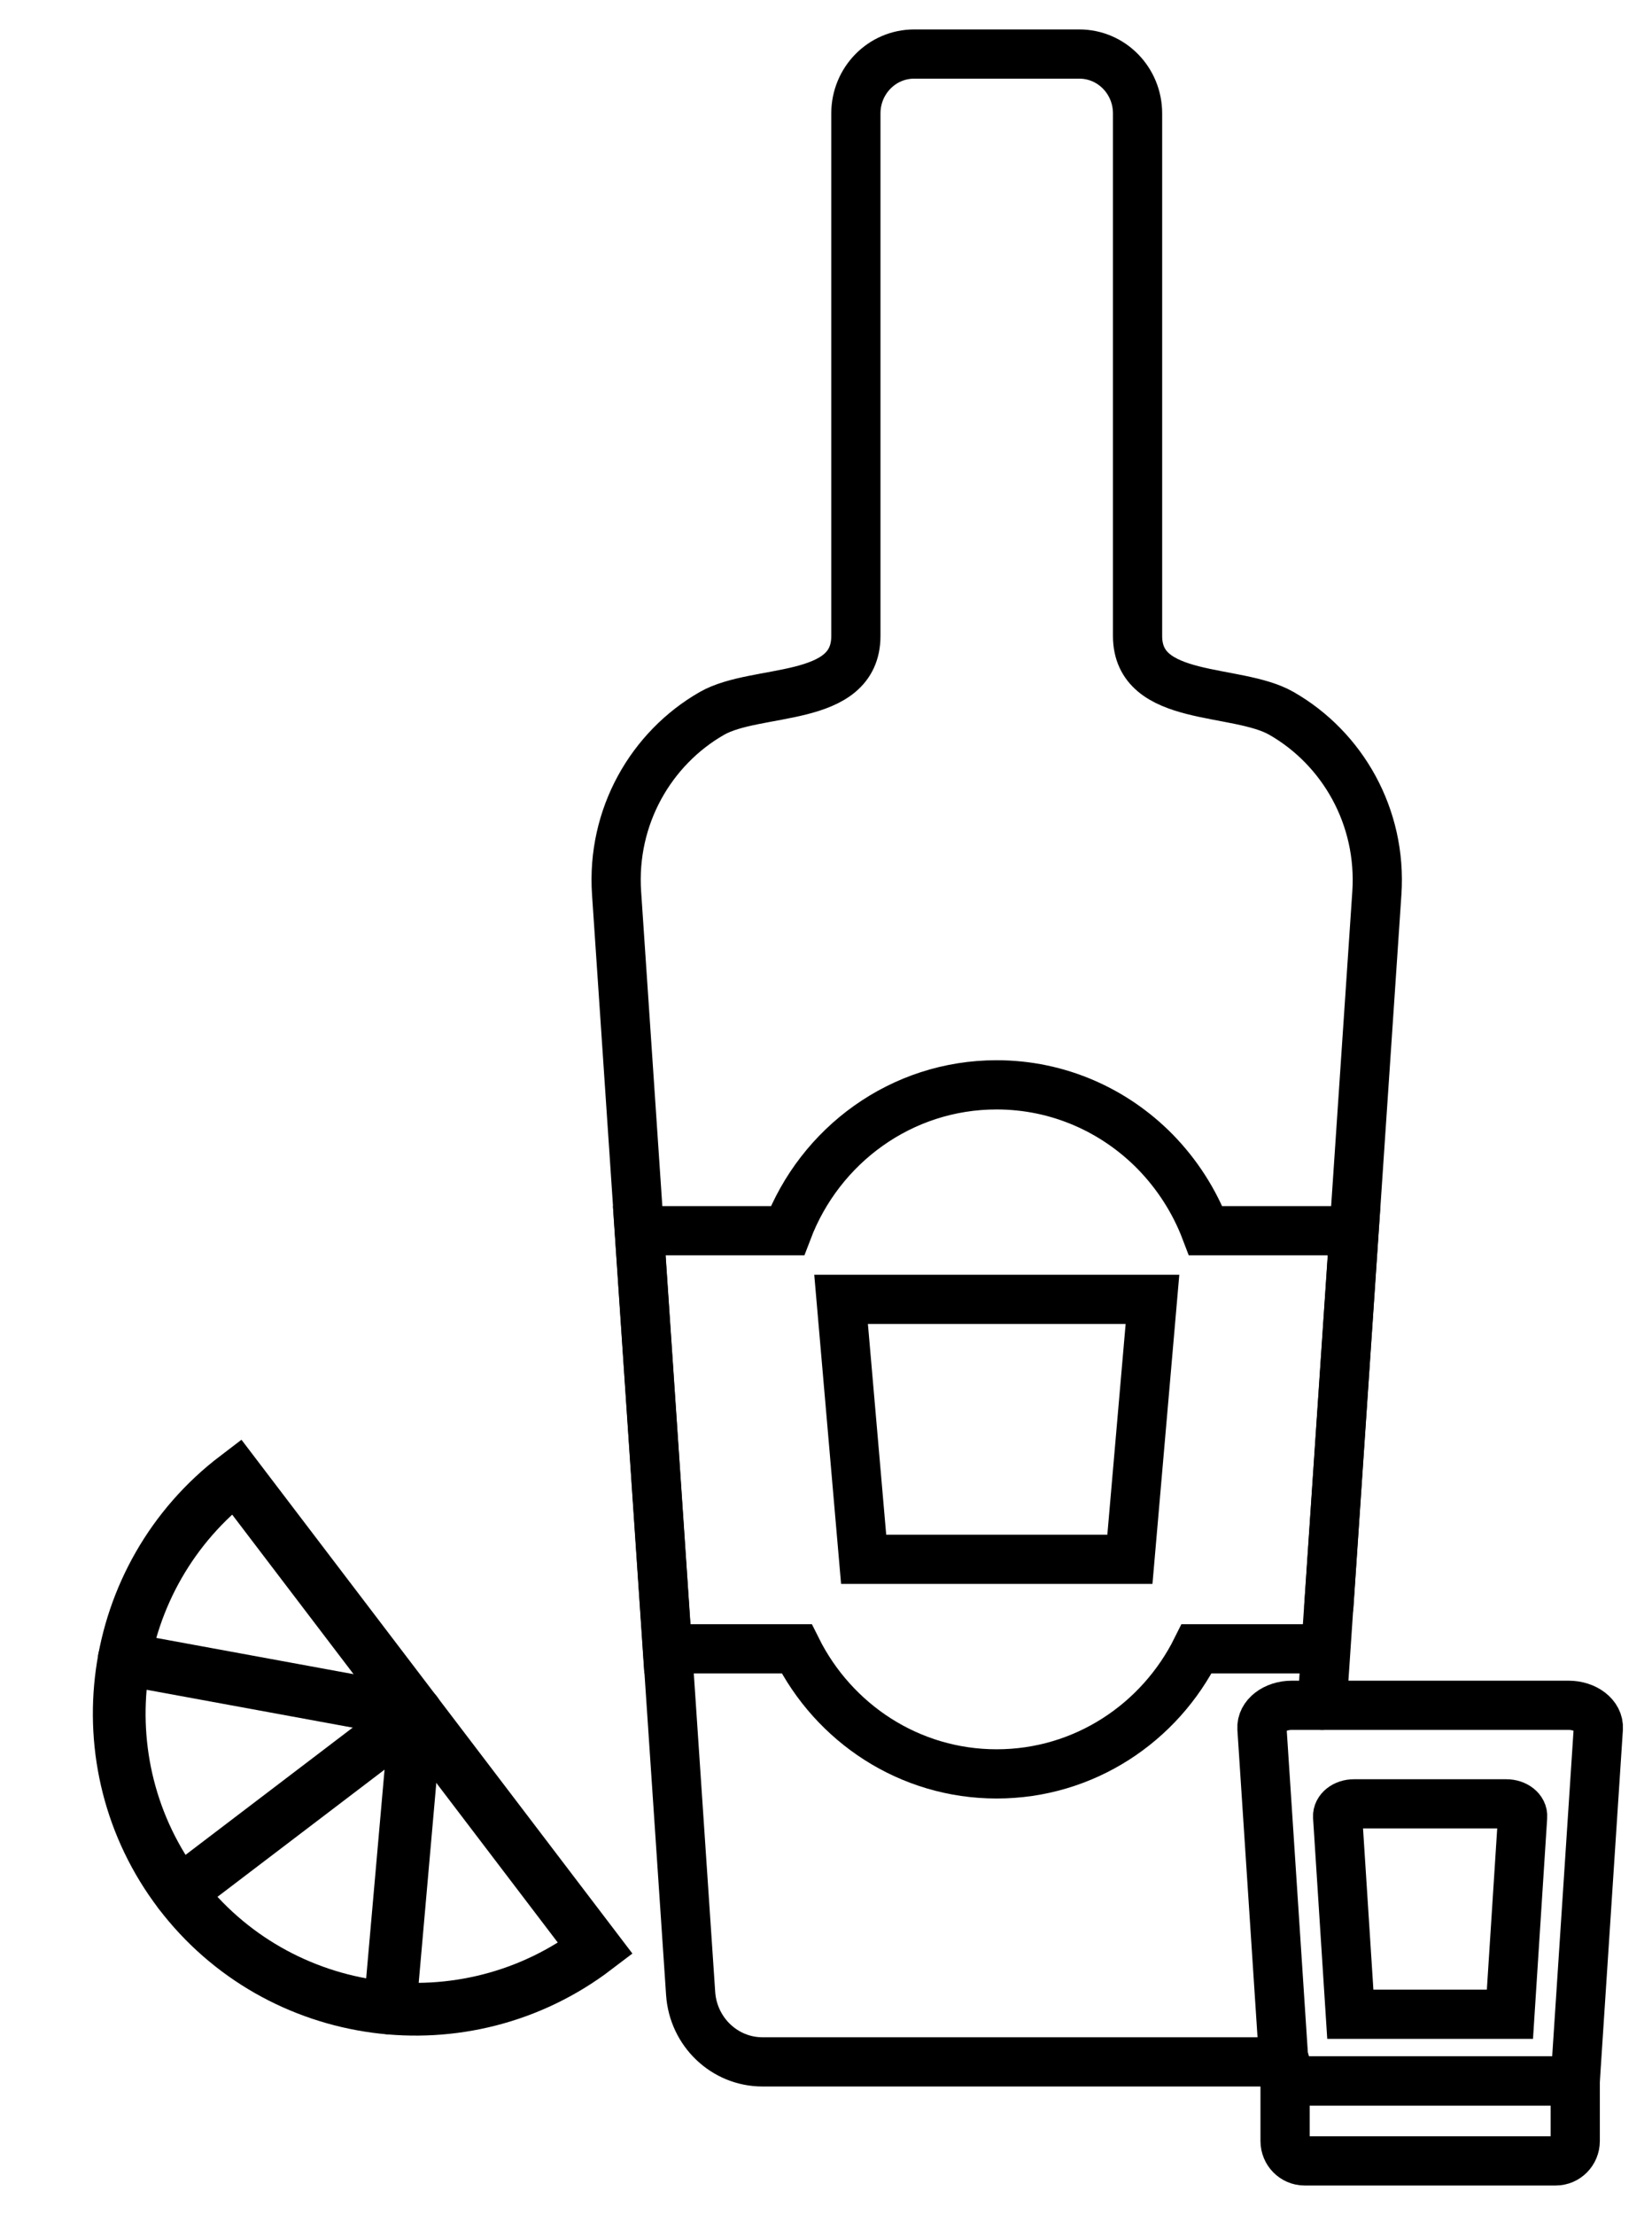
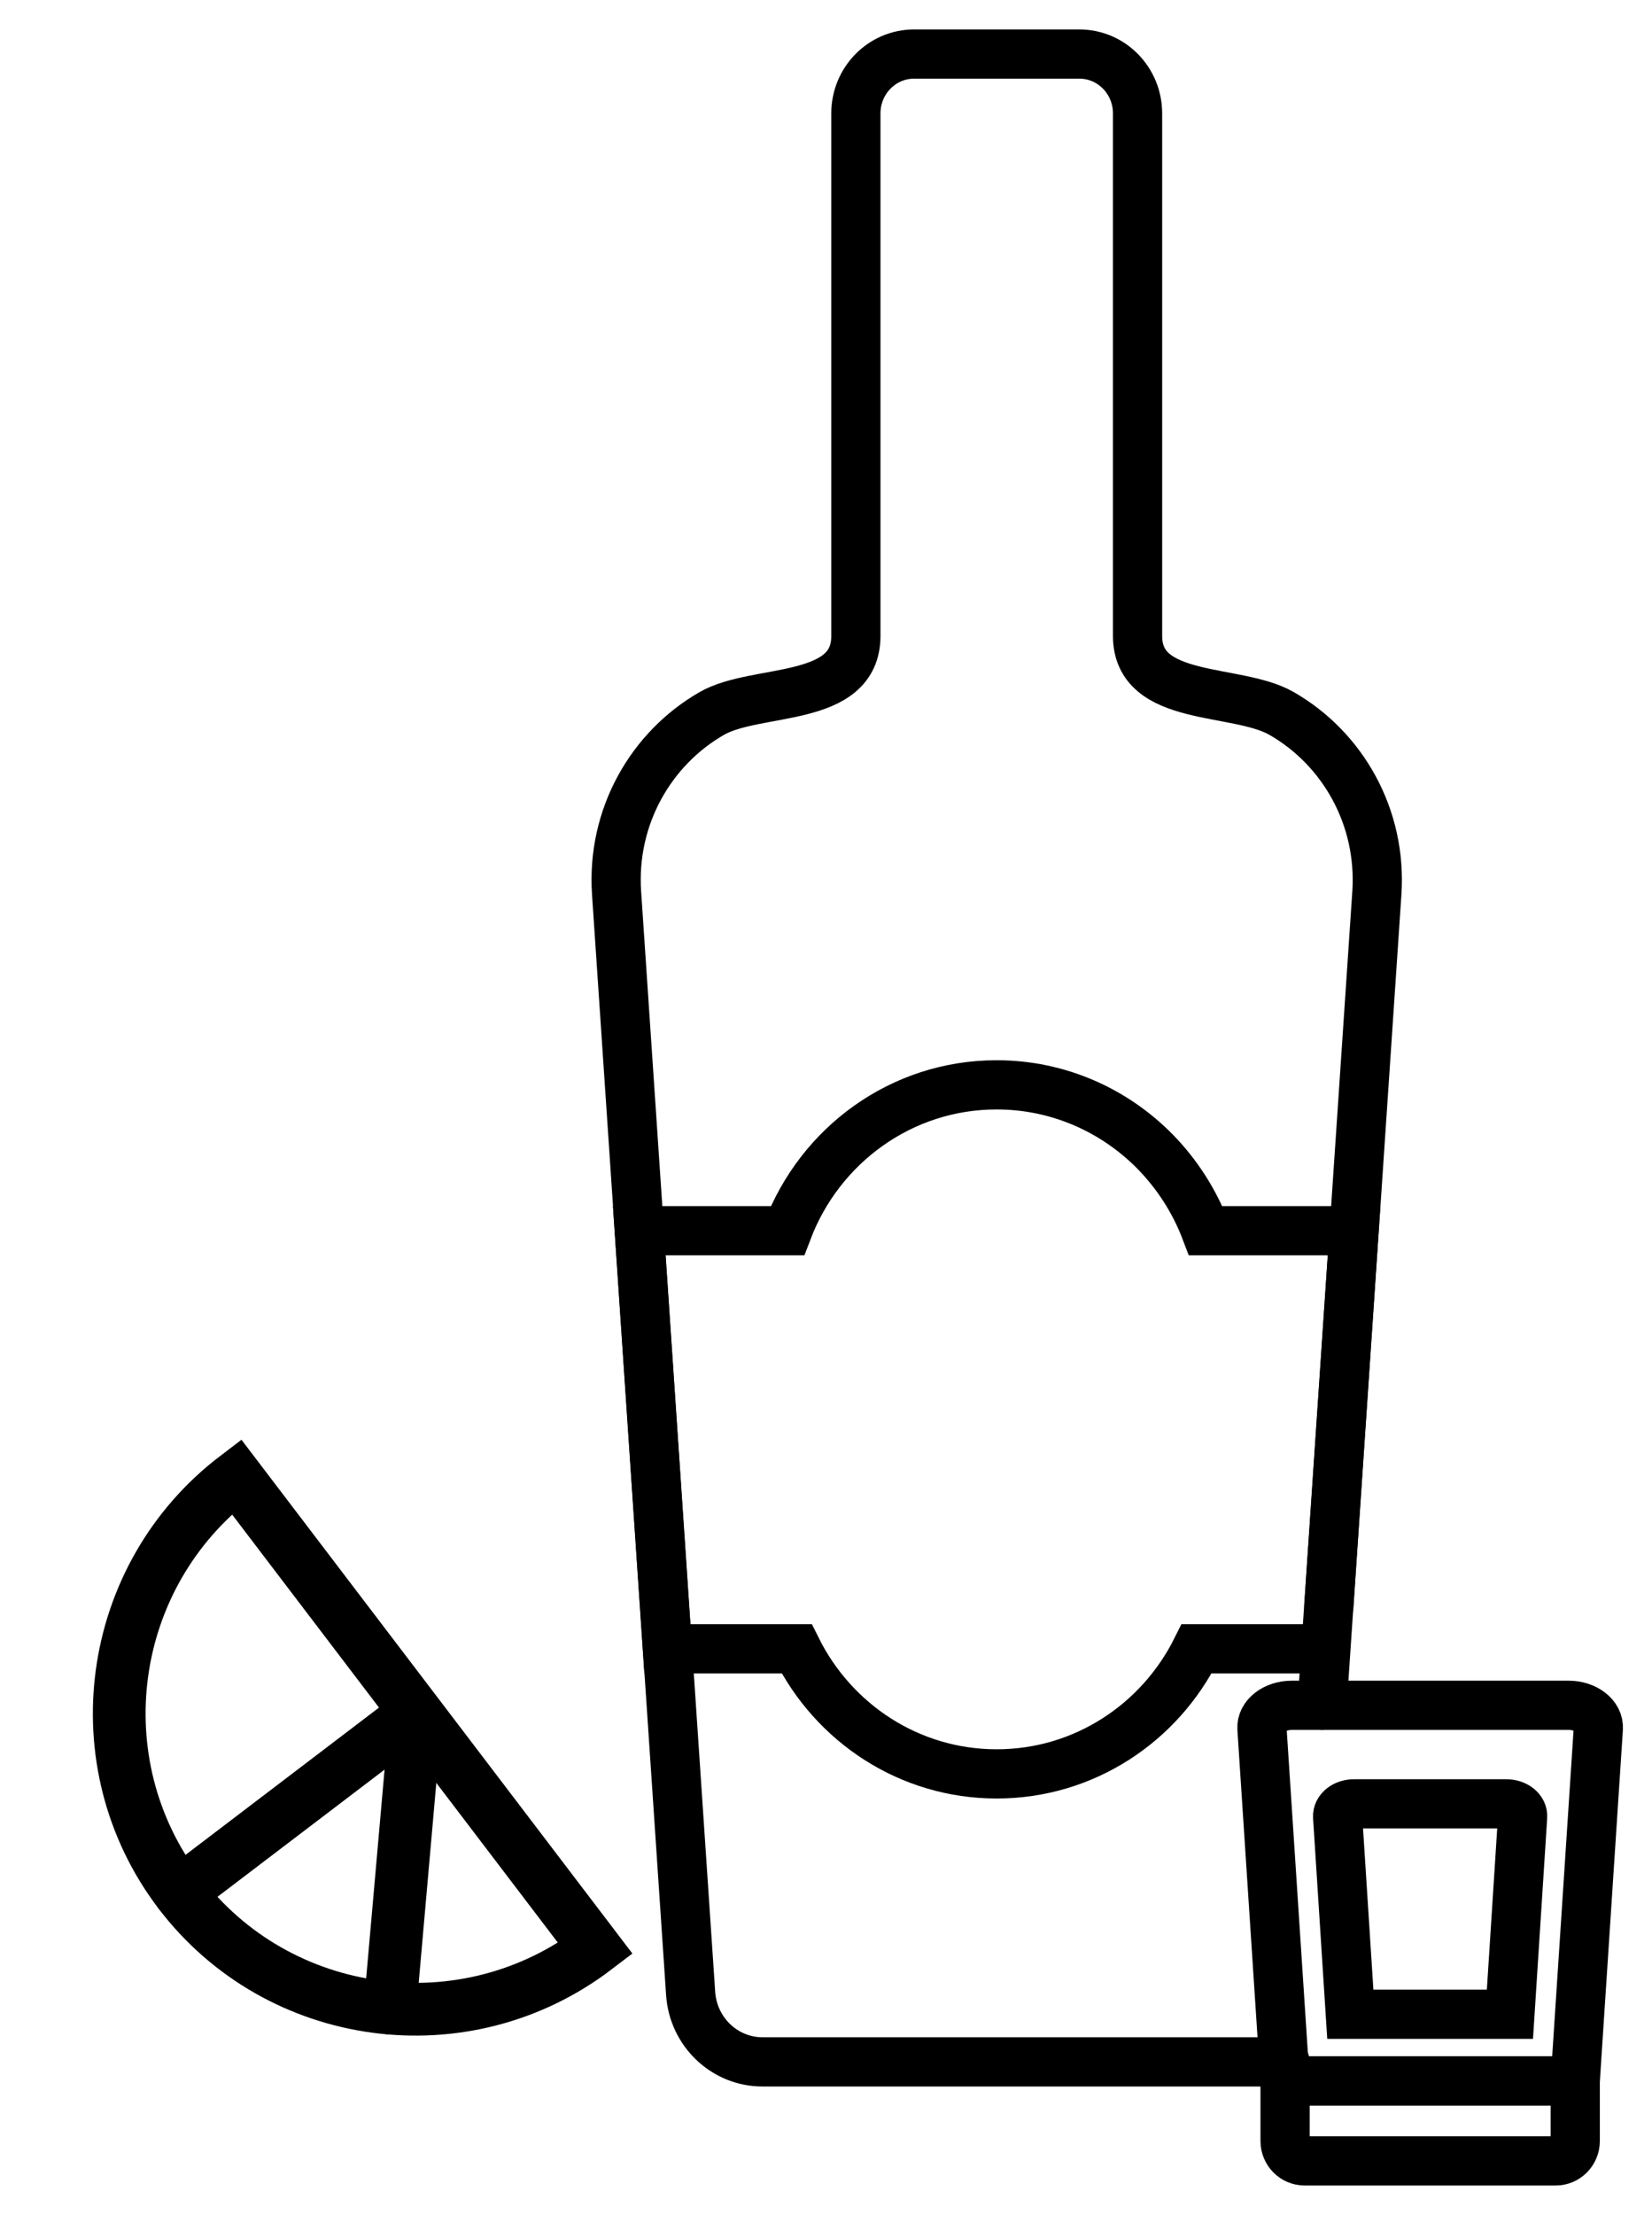
<svg xmlns="http://www.w3.org/2000/svg" width="47" height="63" viewBox="0 0 47 63" fill="none">
  <path d="M36.559 58.644H21.694C20.617 58.644 19.723 57.794 19.649 56.699L18.99 46.895L18.189 35.003L17.542 25.403C17.394 23.229 18.523 21.282 20.255 20.29C21.523 19.565 24.35 20.015 24.35 18.087V3.226C24.35 2.292 25.092 1.537 26.009 1.537H30.706C31.623 1.537 32.364 2.292 32.364 3.226V18.087C32.364 19.991 35.179 19.559 36.457 20.29C38.192 21.282 39.318 23.229 39.172 25.403L38.526 35.003L37.807 45.679" stroke="black" stroke-width="1.4" stroke-miterlimit="10" stroke-linecap="round" />
  <path d="M37.709 46.895H34.045C32.995 49.007 30.842 50.453 28.355 50.453C25.868 50.453 23.717 49.007 22.665 46.895H18.986L18.186 35.004H22.403C23.326 32.575 25.642 30.855 28.353 30.855C30.115 30.855 31.71 31.582 32.864 32.756C33.485 33.391 33.98 34.154 34.303 35.004H38.523L37.614 48.504" stroke="black" stroke-width="1.4" stroke-miterlimit="10" stroke-linecap="round" />
-   <path d="M32.146 44.35H24.571L23.929 36.957H32.788L32.146 44.35Z" stroke="black" stroke-width="1.4" stroke-miterlimit="10" stroke-linecap="round" />
  <path d="M44.816 59.184H36.56L35.903 49.16C35.88 48.803 36.267 48.502 36.751 48.502H44.626C45.109 48.502 45.496 48.801 45.473 49.16L44.816 59.184Z" stroke="black" stroke-width="1.4" stroke-miterlimit="10" stroke-linecap="round" />
  <path d="M42.958 57.289H38.417L38.056 51.672C38.044 51.472 38.255 51.305 38.521 51.305H42.855C43.121 51.305 43.334 51.472 43.319 51.672L42.958 57.289Z" stroke="black" stroke-width="1.4" stroke-miterlimit="10" stroke-linecap="round" />
  <path d="M36.559 59.185H44.816V60.895C44.816 61.207 44.567 61.46 44.26 61.46H37.116C36.81 61.46 36.561 61.207 36.561 60.895V59.185H36.559Z" stroke="black" stroke-width="1.4" stroke-miterlimit="10" stroke-linecap="round" />
  <path d="M16.941 55.42C13.232 58.243 7.924 57.529 5.108 53.83C2.292 50.13 3.018 44.823 6.727 42L16.941 55.42Z" stroke="black" stroke-width="1.5" stroke-miterlimit="10" stroke-linecap="round" />
-   <path d="M3.535 47.181L11.834 48.705" stroke="black" stroke-width="1.5" stroke-miterlimit="10" stroke-linecap="round" />
  <path d="M11.096 57.113L11.815 48.954C11.823 48.859 11.715 48.8 11.639 48.858L5.11 53.827" stroke="black" stroke-width="1.5" stroke-miterlimit="10" stroke-linecap="round" />
</svg>